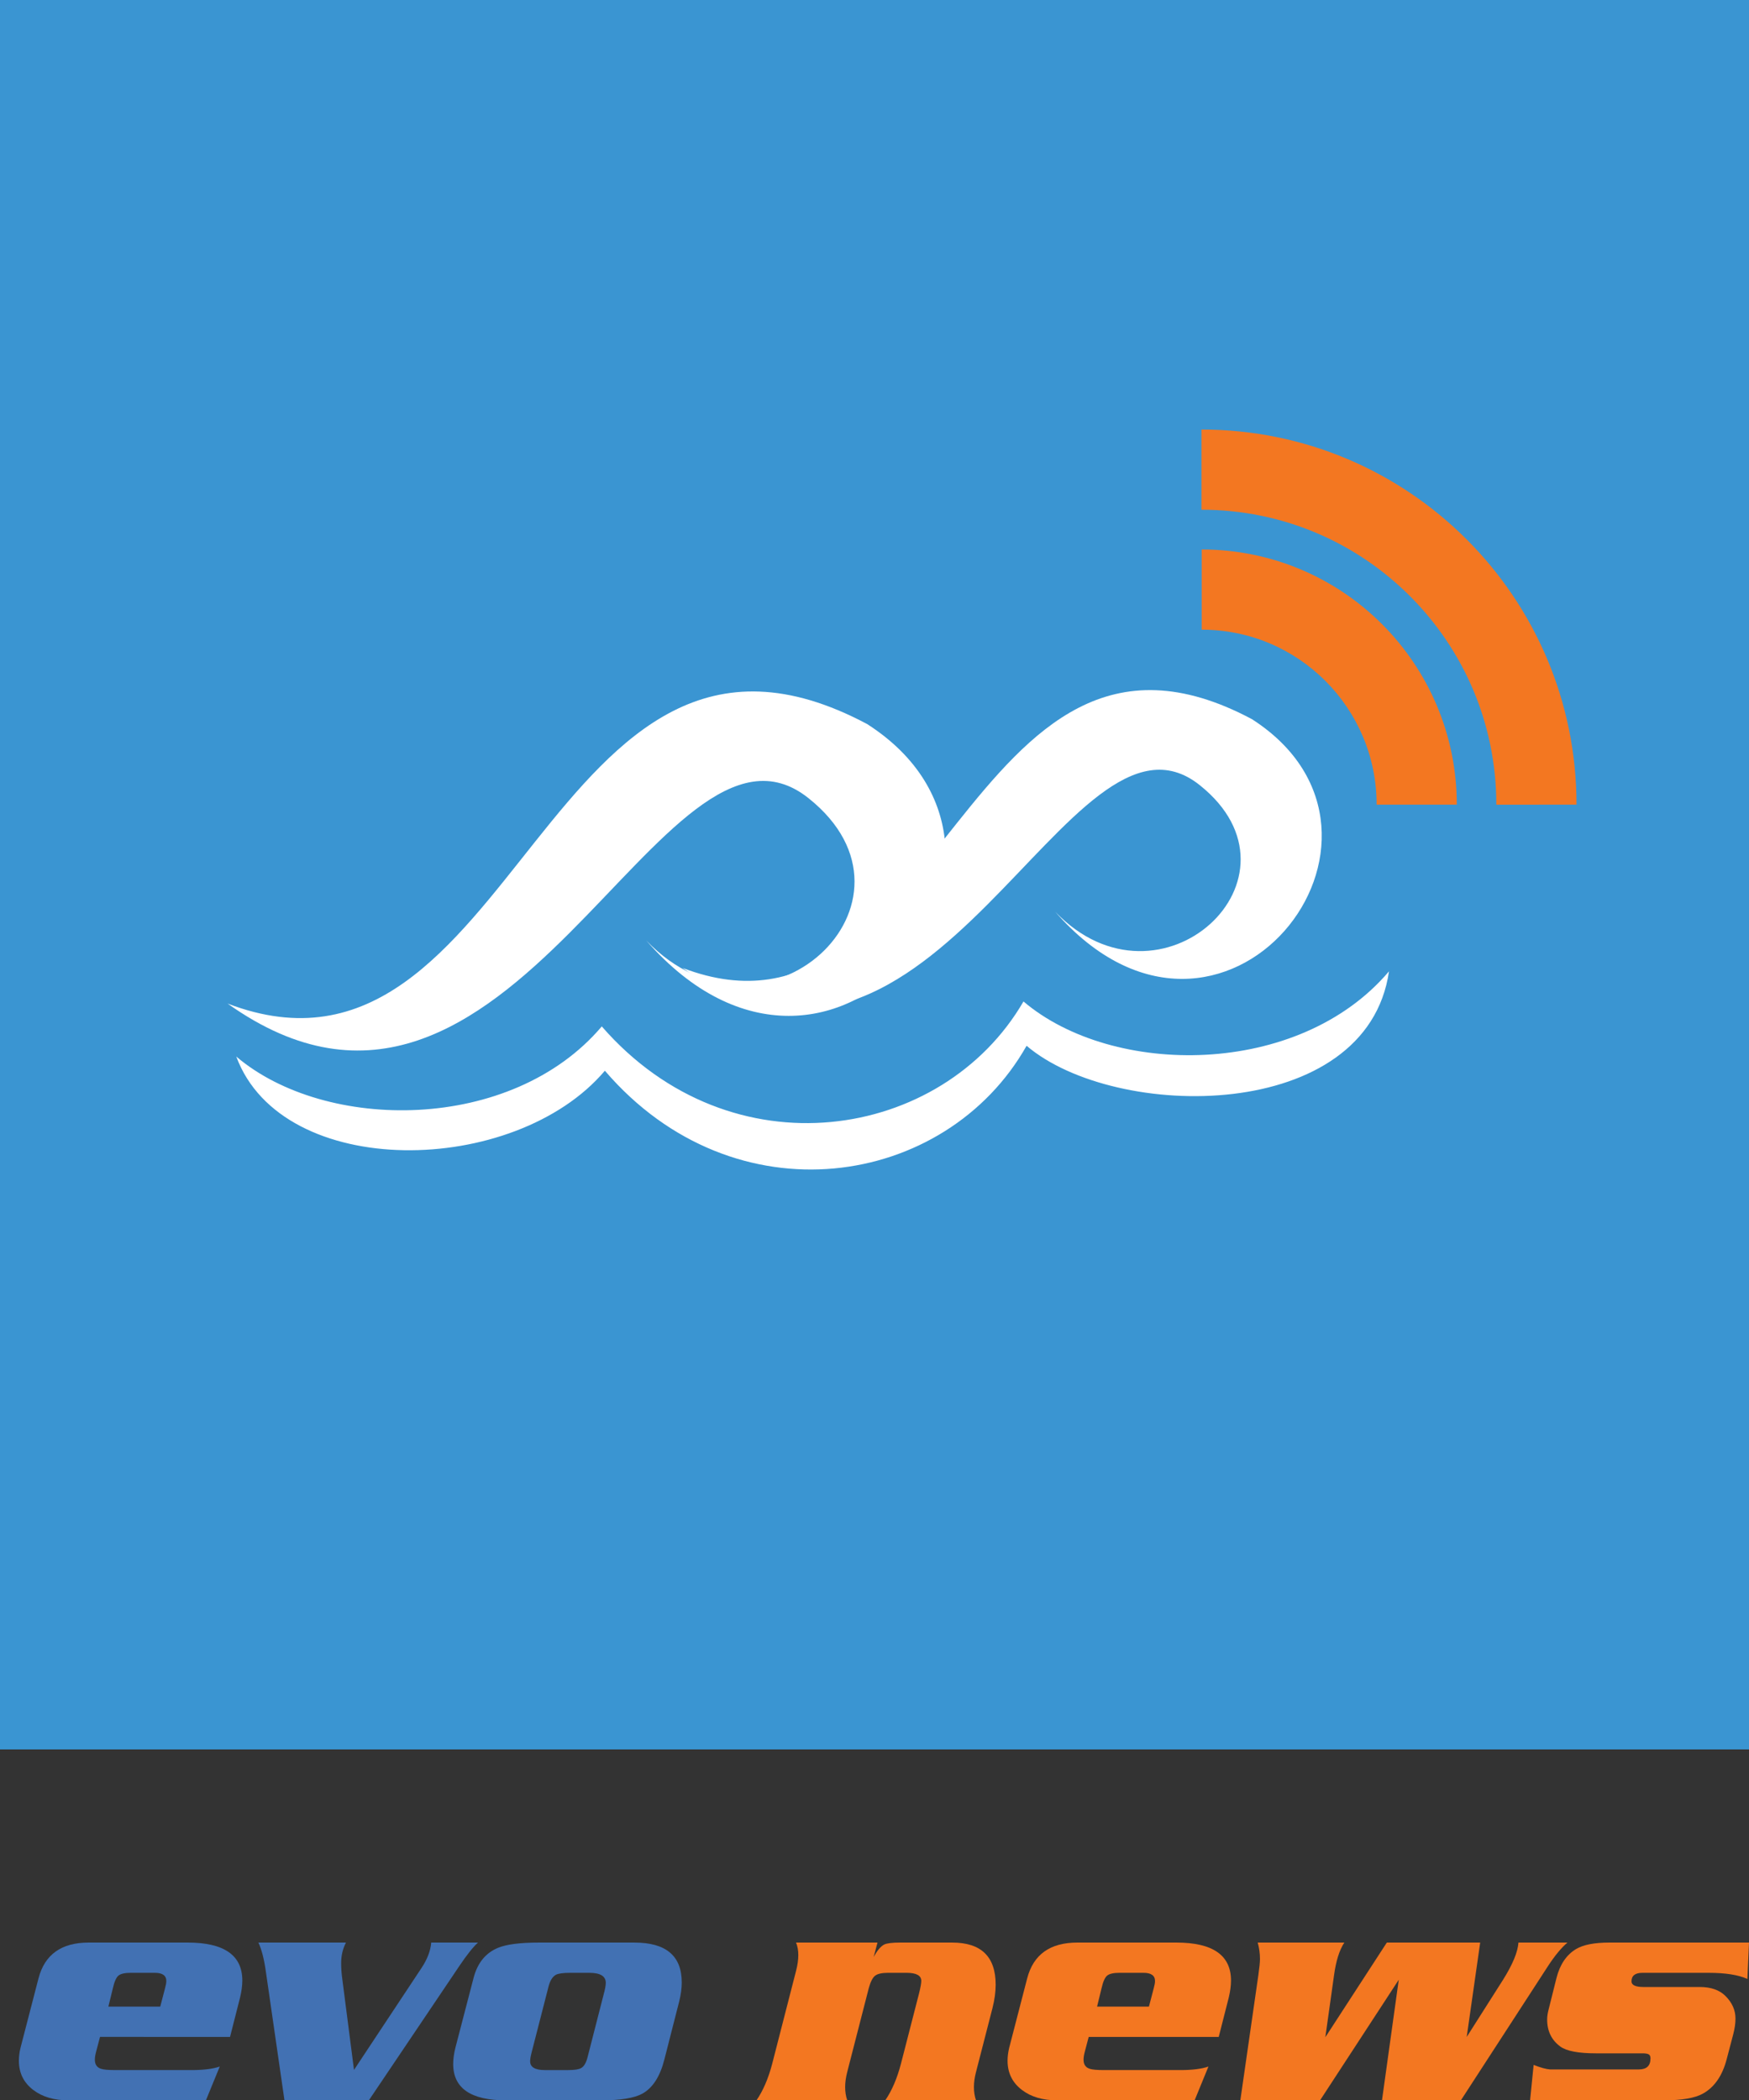
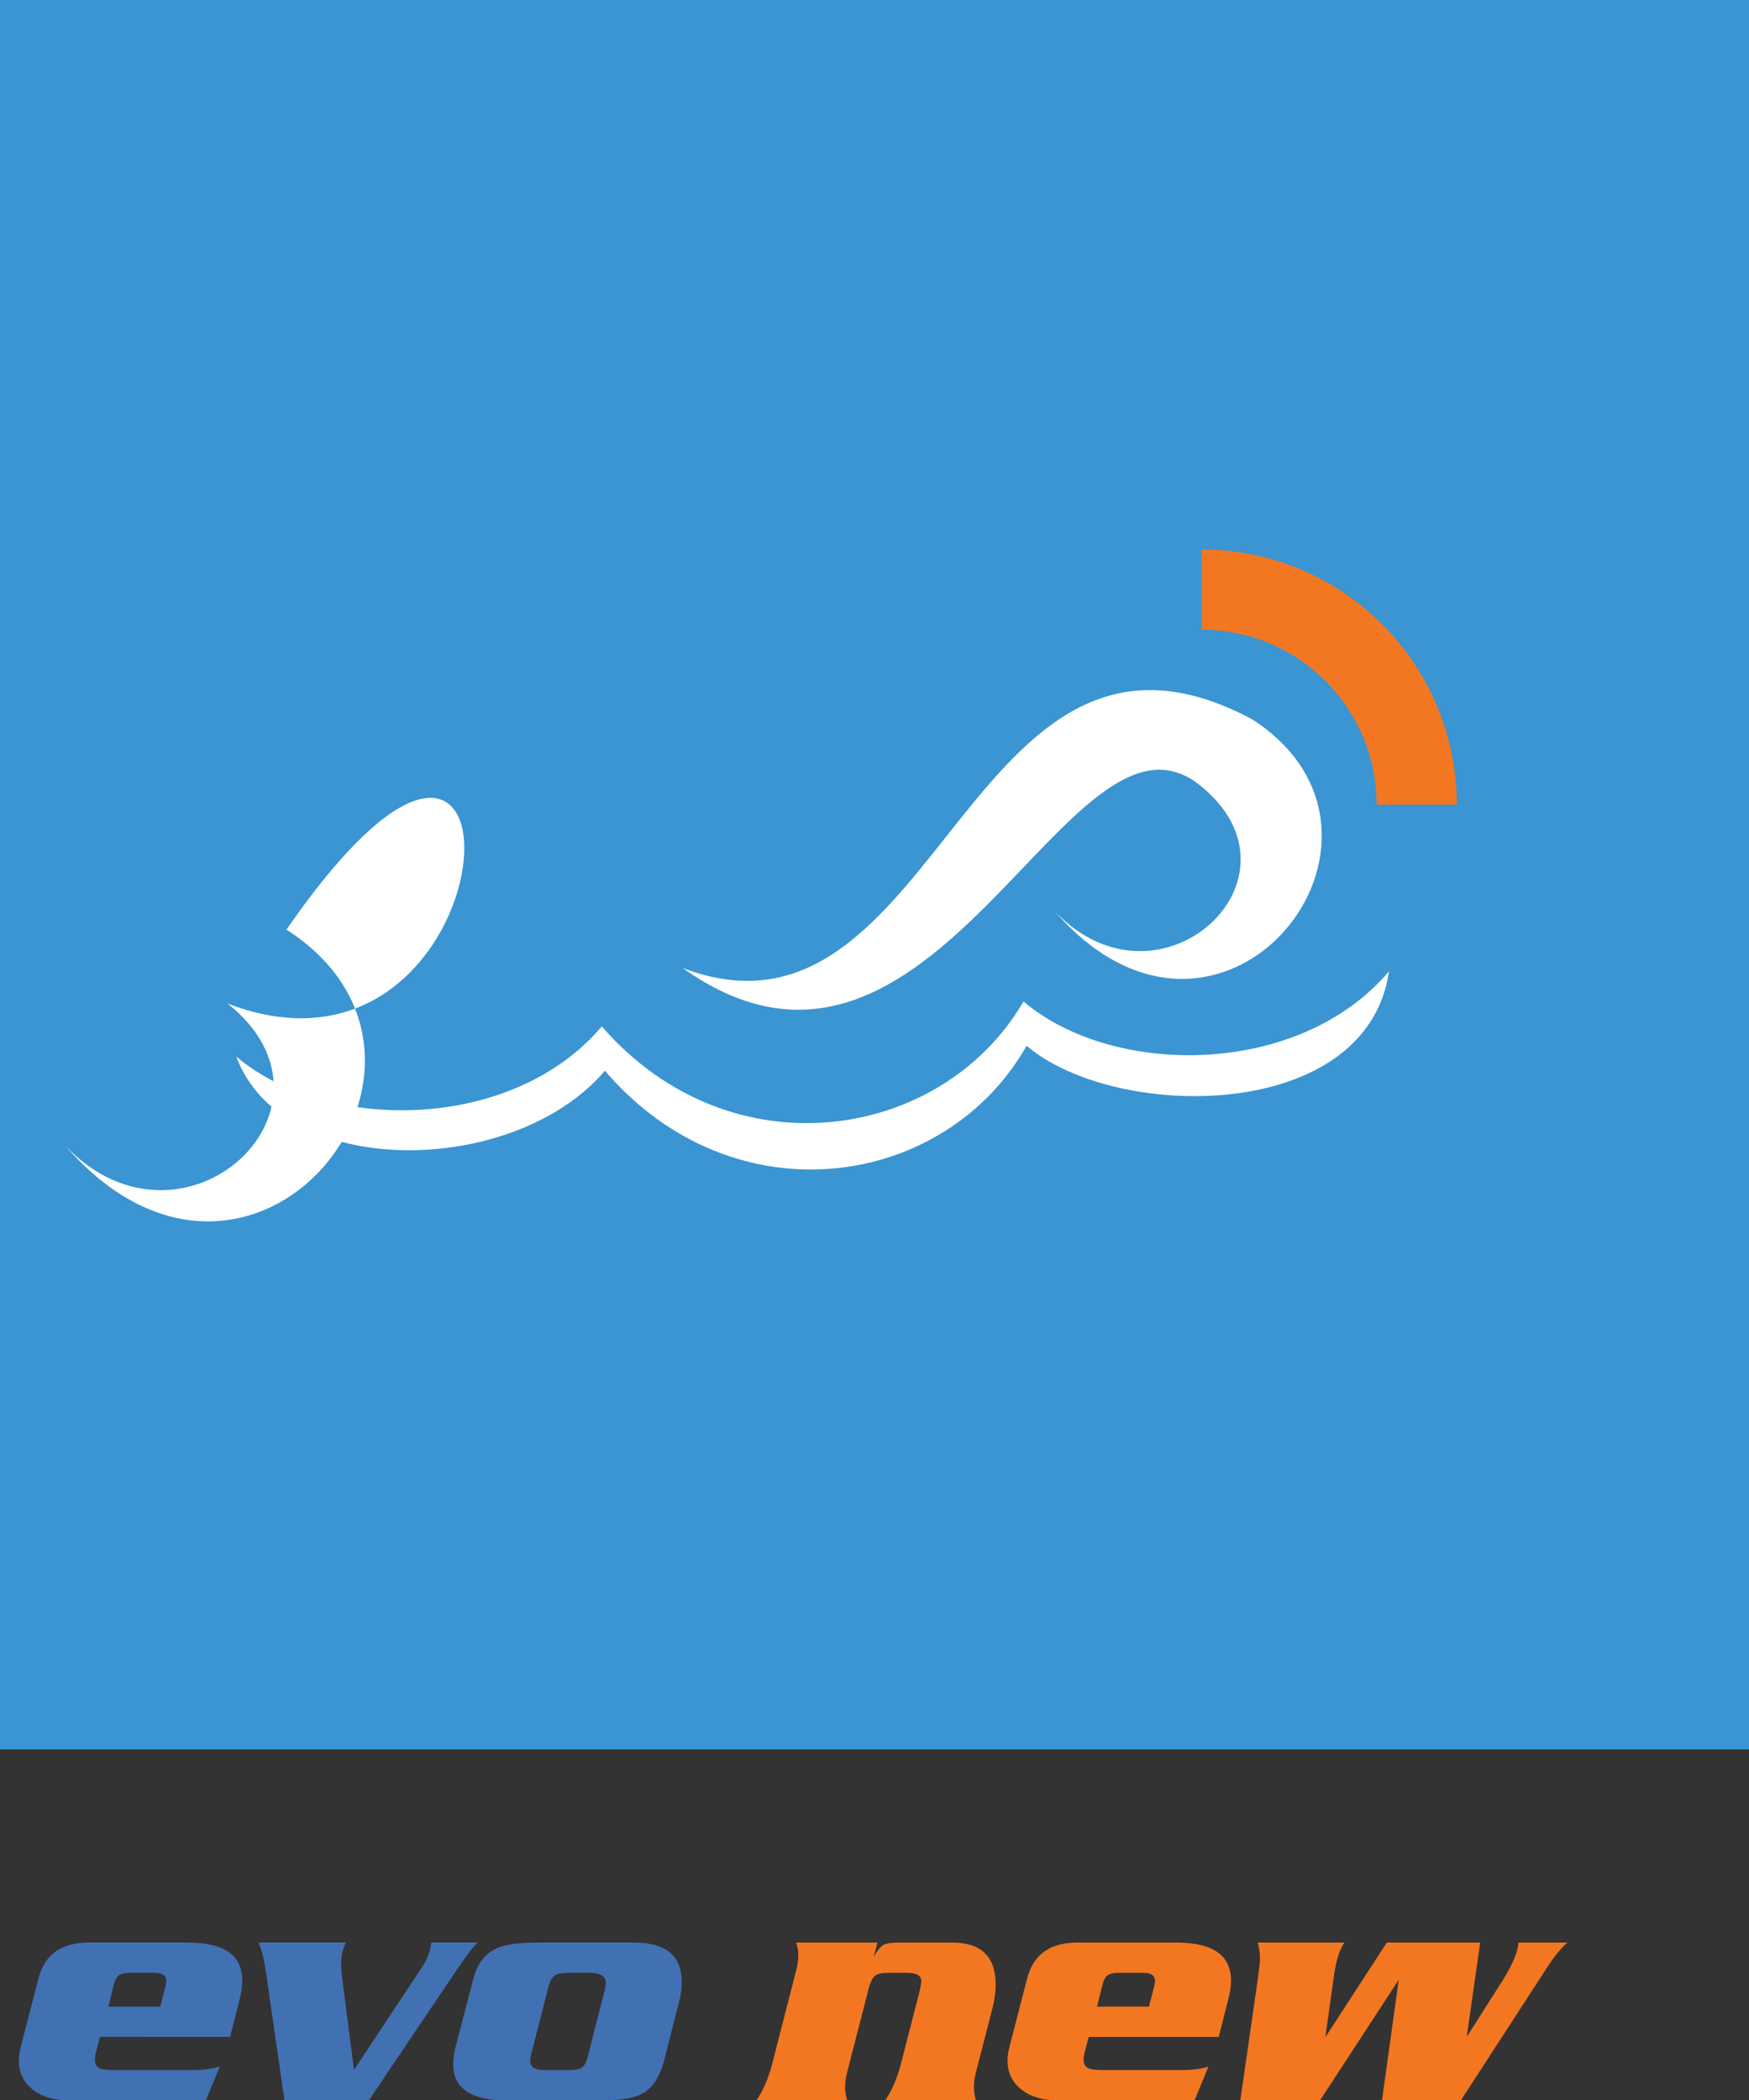
<svg xmlns="http://www.w3.org/2000/svg" version="1.1" id="Layer_1" x="0px" y="0px" viewBox="0 0 162.998 195.695" style="enable-background:new 0 0 162.998 195.695;" xml:space="preserve">
  <rect x="0" y="0" width="162.998" height="195.695" fill="#333333" stroke="none" />
  <g>
    <g>
      <rect style="fill:#3A95D2;" width="162.998" height="162.998" />
      <g>
        <path style="fill:#F37721;" d="M128.296,74.972c-0.003-4.514-1.819-8.565-4.775-11.528l0,0c-2.963-2.956-7.014-4.774-11.53-4.775     l0,0v-7.472c6.554-0.002,12.523,2.667,16.812,6.963l0,0c4.295,4.291,6.966,10.258,6.963,16.811l0,0H128.296L128.296,74.972z" />
-         <path style="fill:#F37721;" d="M139.451,74.973c-0.001-7.601-3.069-14.447-8.048-19.431l0,0     c-4.984-4.98-11.831-8.047-19.433-8.05l0,0v-7.471c19.306,0.002,34.95,15.646,34.954,34.951l0,0L139.451,74.973L139.451,74.973z" />
      </g>
      <path style="fill-rule:evenodd;clip-rule:evenodd;fill:#FFFFFF;" d="M129.447,90.502c-8.413,9.926-25.763,9.866-34.063,2.807    c-7.536,12.986-27.231,16.185-39.301,2.325c-8.413,9.926-25.763,9.866-34.063,2.807c4.28,11.584,25.94,11.248,34.352,1.322    c12.085,14.08,31.786,10.973,39.301-2.325C103.973,104.498,127.401,104.651,129.447,90.502z" />
      <path style="fill-rule:evenodd;clip-rule:evenodd;fill:#FFFFFF;" d="M63.613,90.187c23.568,16.784,36.002-26.722,48.18-17.046    c10.8,8.58-3.671,22.013-13.451,11.811c15.571,17.85,35.261-7.081,18.332-17.945C90.094,52.836,87.567,99.341,63.613,90.187z" />
      <g>
        <path style="fill:#4271B3;" d="M22.371,186.124l-0.932,3.66H9.321l-0.36,1.363c-0.081,0.303-0.121,0.556-0.121,0.758     c0,0.444,0.19,0.727,0.571,0.848c0.22,0.081,0.672,0.121,1.354,0.121h7.099c1.123,0,1.995-0.11,2.617-0.33l-1.29,3.15H6.38     c-1.34,0-2.43-0.32-3.27-0.96c-0.9-0.68-1.35-1.59-1.35-2.73c0-0.38,0.05-0.78,0.15-1.2l1.68-6.481     c0.58-2.22,2.14-3.33,4.681-3.33h9.211c3.4,0,5.101,1.18,5.101,3.54C22.582,185.014,22.511,185.544,22.371,186.124z      M15.381,185.251c0.08-0.285,0.12-0.51,0.12-0.673c0-0.51-0.358-0.765-1.074-0.765h-2.238c-0.557,0-0.94,0.087-1.149,0.26     c-0.209,0.173-0.383,0.566-0.522,1.177l-0.418,1.713h4.834L15.381,185.251z" />
        <path style="fill:#4271B3;" d="M44.544,180.994c-0.46,0.42-1.04,1.15-1.74,2.19l-8.431,12.512h-7.861l-1.74-12.032     c-0.16-1.14-0.39-2.03-0.69-2.67h8.161c-0.3,0.579-0.45,1.219-0.45,1.918c0,0.44,0.03,0.889,0.09,1.348l1.108,8.6l6.295-9.502     c0.541-0.818,0.842-1.606,0.902-2.365H44.544z" />
        <path style="fill:#4271B3;" d="M63.297,186.484l-1.38,5.401c-0.4,1.58-1.08,2.64-2.04,3.18c-0.76,0.42-2.04,0.63-3.84,0.63     h-8.881c-3.281,0-4.921-1.13-4.921-3.39c0-0.46,0.07-0.97,0.21-1.53l1.68-6.451c0.36-1.42,1.13-2.37,2.31-2.85     c0.8-0.32,2.06-0.48,3.78-0.48h8.911c2.94,0,4.411,1.24,4.411,3.72C63.537,185.254,63.456,185.844,63.297,186.484z      M56.246,185.868c0.14-0.503,0.21-0.876,0.21-1.118c0-0.624-0.51-0.936-1.53-0.936h-1.8c-0.64,0-1.08,0.06-1.32,0.181     c-0.32,0.181-0.55,0.554-0.69,1.117l-1.56,6.071c-0.1,0.383-0.15,0.675-0.15,0.876c0,0.544,0.46,0.816,1.38,0.816h2.13     c0.62,0,1.03-0.06,1.23-0.182c0.28-0.141,0.49-0.503,0.63-1.087L56.246,185.868z" />
      </g>
      <g>
        <path style="fill:#F37721;" d="M92.49,187.114l-1.53,5.941c-0.26,1-0.26,1.88,0,2.64h-8.461c0.62-0.902,1.11-2.045,1.47-3.429     l1.68-6.528c0.14-0.561,0.21-0.952,0.21-1.173c0-0.501-0.46-0.752-1.38-0.752h-1.71c-0.58,0-0.985,0.09-1.215,0.271     c-0.23,0.18-0.425,0.562-0.585,1.143l-2.01,7.821c-0.26,1.003-0.26,1.885,0,2.647h-8.461c0.62-0.9,1.11-2.04,1.47-3.42     l2.22-8.641c0.28-1.08,0.28-1.96,0-2.64h7.591l-0.36,1.35c0.32-0.6,0.65-0.99,0.99-1.17c0.26-0.12,0.75-0.18,1.47-0.18h4.861     c2.7,0,4.051,1.31,4.051,3.93C92.79,185.604,92.69,186.334,92.49,187.114z" />
        <path style="fill:#F37721;" d="M114.512,186.124l-0.932,3.66h-12.118l-0.36,1.363c-0.081,0.303-0.121,0.556-0.121,0.758     c0,0.444,0.19,0.727,0.571,0.848c0.22,0.081,0.672,0.121,1.354,0.121h7.099c1.123,0,1.995-0.11,2.617-0.33l-1.29,3.15H98.52     c-1.34,0-2.43-0.32-3.27-0.96c-0.9-0.68-1.35-1.59-1.35-2.73c0-0.38,0.05-0.78,0.15-1.2l1.68-6.481     c0.58-2.22,2.14-3.33,4.681-3.33h9.211c3.4,0,5.101,1.18,5.101,3.54C114.722,185.014,114.652,185.544,114.512,186.124z      M107.522,185.251c0.08-0.285,0.12-0.51,0.12-0.673c0-0.51-0.358-0.765-1.074-0.765h-2.238c-0.557,0-0.94,0.087-1.149,0.26     c-0.209,0.173-0.383,0.566-0.522,1.177l-0.418,1.713h4.834L107.522,185.251z" />
        <path style="fill:#F37721;" d="M146.076,180.994c-0.56,0.48-1.15,1.19-1.77,2.13l-8.161,12.572h-7.351l1.563-11.237     l-7.336,11.237h-7.428l1.68-11.671c0.1-0.7,0.15-1.2,0.15-1.5c0-0.52-0.07-1.03-0.21-1.53h8.071c-0.46,0.7-0.78,1.72-0.96,3.06     l-0.81,5.761l5.731-8.821h8.701l-1.256,8.794l3.381-5.318c0.901-1.438,1.382-2.597,1.442-3.477H146.076z" />
-         <path style="fill:#F37721;" d="M162.998,180.994l-0.15,3.39c-0.84-0.38-2.04-0.57-3.6-0.57h-6.181c-0.68,0-1.02,0.266-1.02,0.798     c0,0.348,0.38,0.522,1.14,0.522h5.221c1.04,0,1.84,0.28,2.4,0.84c0.62,0.62,0.93,1.32,0.93,2.1c0,0.44-0.07,0.93-0.21,1.47     l-0.6,2.28c-0.4,1.56-1.14,2.64-2.22,3.24c-0.74,0.42-1.96,0.63-3.66,0.63h-12.451l0.33-3.3c0.66,0.257,1.17,0.397,1.53,0.42     h1.23h1.26h5.791c0.72,0,1.08-0.343,1.08-1.029c0-0.196-0.06-0.324-0.18-0.383c-0.12-0.059-0.31-0.088-0.57-0.088h-4.351     c-1.62,0-2.72-0.21-3.3-0.63c-0.82-0.6-1.23-1.44-1.23-2.52c0-0.26,0.04-0.55,0.12-0.87l0.75-3c0.32-1.26,0.93-2.16,1.83-2.7     c0.68-0.4,1.71-0.6,3.09-0.6H162.998z" />
      </g>
    </g>
-     <path style="fill-rule:evenodd;clip-rule:evenodd;fill:#FFFFFF;" d="M21.213,93.507c26.475,18.854,40.442-30.017,54.123-19.149   c12.131,9.638-4.124,24.728-15.11,13.267c17.491,20.052,39.609-7.953,20.594-20.159C50.96,51.55,48.121,103.791,21.213,93.507z" />
+     <path style="fill-rule:evenodd;clip-rule:evenodd;fill:#FFFFFF;" d="M21.213,93.507c12.131,9.638-4.124,24.728-15.11,13.267c17.491,20.052,39.609-7.953,20.594-20.159C50.96,51.55,48.121,103.791,21.213,93.507z" />
  </g>
  <g>
</g>
  <g>
</g>
  <g>
</g>
  <g>
</g>
  <g>
</g>
</svg>